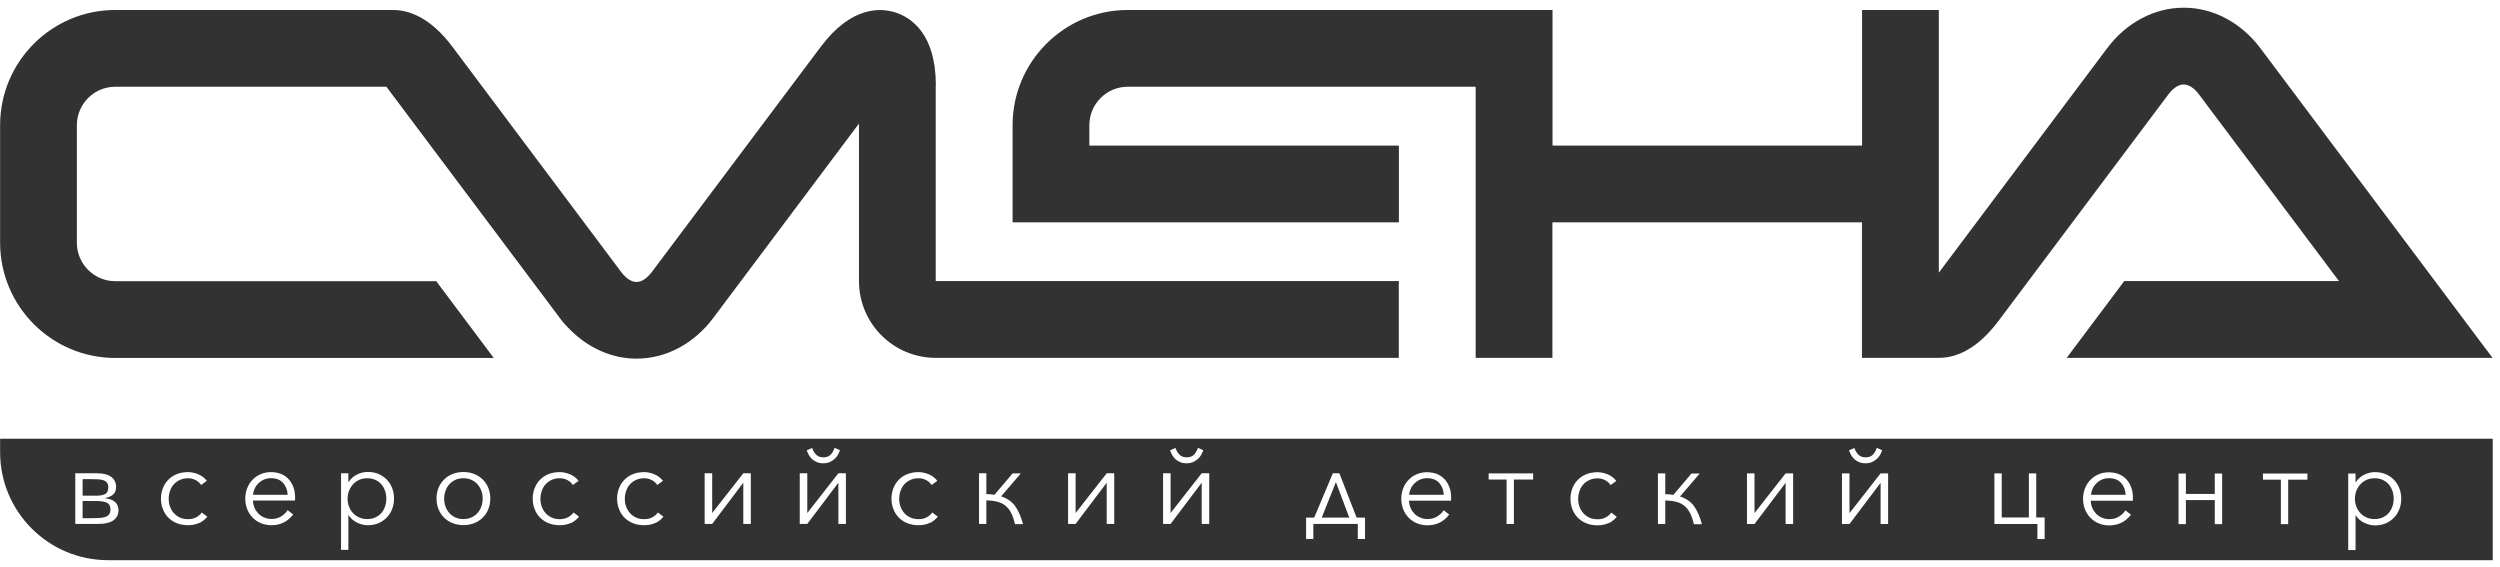
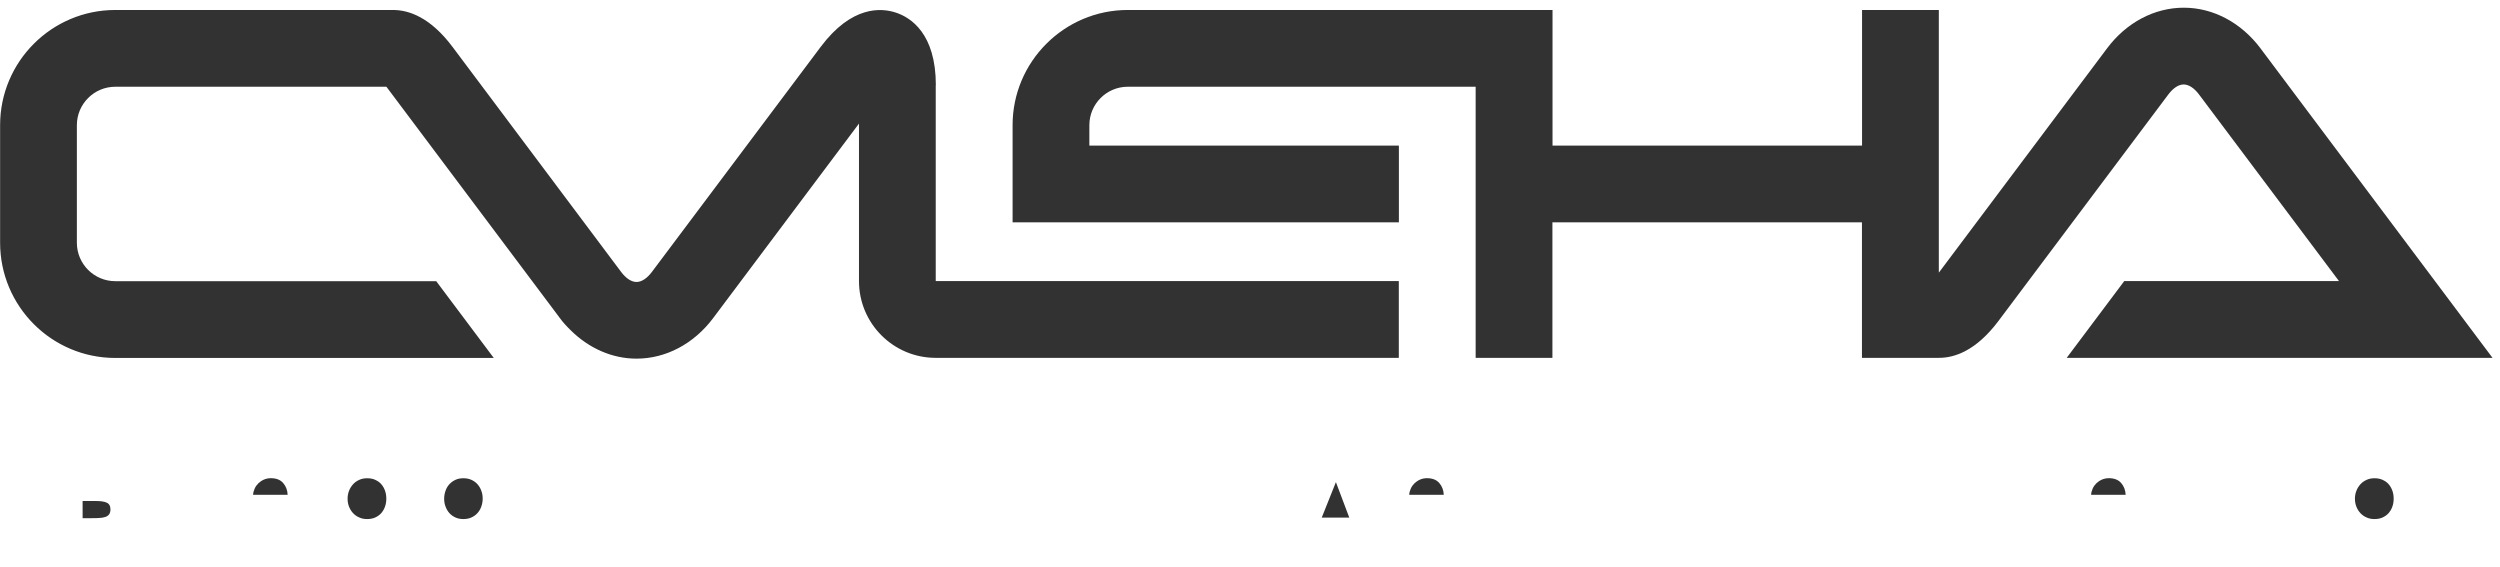
<svg xmlns="http://www.w3.org/2000/svg" width="304" height="69" viewBox="0 0 304 69" fill="none">
  <path d="M274.882 5.886C272.52 2.743 269.125 0.936 265.547 0.936C261.97 0.936 258.561 2.743 256.213 5.886L235.761 33.155V1.213H226.426V17.702H188.787V1.213H137.139C129.418 1.213 123.131 7.5 123.131 15.221V27.037H170.105V17.702H132.466V15.221C132.466 12.643 134.561 10.547 137.139 10.547H179.44V43.514H188.774V27.037H226.413V43.514H235.748C237.675 43.526 240.289 42.647 243 39.045L263.669 11.487C264.258 10.704 264.92 10.271 265.534 10.271C266.15 10.271 266.812 10.704 267.401 11.487L284.42 34.179H258.308L251.311 43.514H303.091L274.869 5.874L274.882 5.886Z" fill="#323232" />
  <path d="M113.799 10.368C113.799 4.092 110.763 2.141 108.957 1.539C107.15 0.937 103.561 0.672 99.791 5.706L79.266 33.072C78.676 33.855 78.014 34.288 77.4 34.288C76.785 34.288 76.123 33.855 75.533 33.072L55.021 5.694C52.311 2.081 49.685 1.202 47.758 1.214H14.021C6.288 1.214 0.013 7.489 0.013 15.222V29.507C0.013 37.251 6.288 43.527 14.021 43.527H60.043L53.045 34.192H14.021C11.443 34.192 9.347 32.096 9.347 29.519V15.222C9.347 12.644 11.443 10.548 14.021 10.548H46.987L67.511 37.914L68.065 38.661C68.463 39.203 68.908 39.684 69.378 40.142C71.606 42.358 74.449 43.611 77.4 43.611C80.977 43.611 84.386 41.804 86.734 38.661L104.452 15.029V34.18C104.452 39.335 108.631 43.515 113.786 43.515H170.095V34.18H113.786V10.368H113.799Z" fill="#323232" />
-   <path d="M256.433 58.148C256.132 58.148 255.855 58.208 255.602 58.316C255.348 58.425 255.119 58.581 254.927 58.762C254.734 58.955 254.577 59.16 254.47 59.412C254.362 59.653 254.289 59.906 254.277 60.171H258.48C258.455 59.593 258.263 59.111 257.926 58.726C257.589 58.34 257.082 58.148 256.444 58.148H256.433Z" fill="#323232" />
+   <path d="M256.433 58.148C256.132 58.148 255.855 58.208 255.602 58.316C255.348 58.425 255.119 58.581 254.927 58.762C254.734 58.955 254.577 59.16 254.47 59.412C254.362 59.653 254.289 59.906 254.277 60.171H258.48C258.455 59.593 258.263 59.111 257.926 58.726C257.589 58.34 257.082 58.148 256.444 58.148H256.433" fill="#323232" />
  <path d="M173.515 58.148C173.214 58.148 172.937 58.208 172.684 58.316C172.431 58.425 172.202 58.581 172.01 58.762C171.817 58.955 171.66 59.159 171.552 59.412C171.444 59.653 171.371 59.906 171.359 60.171H175.563C175.539 59.593 175.346 59.111 175.009 58.726C174.672 58.34 174.166 58.148 173.527 58.148H173.515Z" fill="#323232" />
  <path d="M32.931 58.148C32.63 58.148 32.353 58.208 32.1 58.316C31.847 58.425 31.619 58.581 31.426 58.762C31.233 58.955 31.076 59.159 30.968 59.412C30.86 59.653 30.787 59.906 30.775 60.171H34.979C34.955 59.593 34.762 59.111 34.425 58.726C34.088 58.34 33.582 58.148 32.944 58.148H32.931Z" fill="#323232" />
  <path d="M12.973 61.118C12.66 60.985 12.238 60.925 11.72 60.925H10.046V63.009H11.19C11.515 63.009 11.816 63.009 12.081 62.985C12.358 62.973 12.587 62.937 12.792 62.864C12.997 62.804 13.153 62.696 13.262 62.551C13.37 62.407 13.431 62.214 13.431 61.949C13.431 61.527 13.274 61.25 12.961 61.118H12.973Z" fill="#323232" />
  <path d="M58.057 58.878C57.852 58.649 57.611 58.48 57.322 58.348C57.033 58.215 56.708 58.155 56.346 58.155C55.985 58.155 55.66 58.215 55.383 58.348C55.094 58.48 54.853 58.661 54.648 58.878C54.443 59.106 54.287 59.359 54.178 59.673C54.07 59.974 54.01 60.299 54.01 60.636C54.01 60.973 54.058 61.299 54.178 61.6C54.287 61.901 54.443 62.166 54.648 62.395C54.853 62.624 55.094 62.792 55.383 62.925C55.672 63.057 55.985 63.117 56.346 63.117C56.708 63.117 57.033 63.057 57.322 62.925C57.611 62.792 57.852 62.624 58.057 62.395C58.261 62.166 58.418 61.913 58.526 61.6C58.635 61.299 58.695 60.973 58.695 60.636C58.695 60.299 58.647 59.974 58.526 59.673C58.418 59.372 58.261 59.106 58.057 58.878Z" fill="#323232" />
-   <path d="M0.013 53.35V54.988C0.013 62.239 5.891 68.117 13.141 68.117H303.117V53.35H0.013ZM225.488 54.458C225.61 54.819 225.778 55.096 225.995 55.301C226.199 55.506 226.501 55.614 226.862 55.614C227.223 55.614 227.537 55.506 227.741 55.289C227.945 55.072 228.102 54.795 228.224 54.458L228.873 54.747C228.813 54.928 228.729 55.096 228.632 55.289C228.536 55.47 228.403 55.638 228.235 55.795C228.067 55.951 227.874 56.072 227.646 56.18C227.415 56.277 227.152 56.337 226.85 56.337C226.549 56.337 226.308 56.289 226.091 56.204C225.874 56.12 225.681 56 225.513 55.855C225.355 55.711 225.211 55.542 225.103 55.349C224.994 55.156 224.899 54.964 224.839 54.759L225.488 54.47V54.458ZM142.935 54.458C143.055 54.819 143.224 55.096 143.441 55.301C143.645 55.506 143.946 55.614 144.308 55.614C144.669 55.614 144.982 55.506 145.187 55.289C145.392 55.072 145.548 54.795 145.669 54.458L146.319 54.747C146.259 54.928 146.175 55.096 146.078 55.289C145.982 55.47 145.849 55.638 145.681 55.795C145.512 55.951 145.32 56.072 145.091 56.18C144.862 56.277 144.597 56.337 144.296 56.337C143.995 56.337 143.754 56.289 143.537 56.204C143.32 56.12 143.127 56 142.959 55.855C142.802 55.711 142.658 55.542 142.549 55.349C142.441 55.156 142.344 54.964 142.284 54.759L142.935 54.47V54.458ZM98.755 54.458C98.875 54.819 99.044 55.096 99.261 55.301C99.465 55.506 99.767 55.614 100.128 55.614C100.489 55.614 100.802 55.506 101.007 55.289C101.212 55.072 101.369 54.795 101.489 54.458L102.139 54.747C102.079 54.928 101.995 55.096 101.898 55.289C101.802 55.47 101.67 55.638 101.501 55.795C101.332 55.951 101.14 56.072 100.911 56.18C100.682 56.277 100.417 56.337 100.116 56.337C99.815 56.337 99.574 56.289 99.357 56.204C99.14 56.12 98.948 56 98.779 55.855C98.622 55.711 98.478 55.542 98.369 55.349C98.261 55.156 98.165 54.964 98.104 54.759L98.755 54.47V54.458ZM13.804 63.263C13.394 63.564 12.78 63.708 11.973 63.708H9.155V57.553H11.816C12.599 57.553 13.178 57.71 13.551 58.011C13.924 58.312 14.117 58.71 14.117 59.215C14.117 59.444 14.081 59.637 14.009 59.794C13.936 59.95 13.84 60.071 13.707 60.179C13.575 60.276 13.431 60.36 13.262 60.42C13.093 60.48 12.925 60.54 12.732 60.589C12.961 60.601 13.178 60.649 13.382 60.709C13.587 60.769 13.768 60.866 13.912 60.974C14.069 61.094 14.189 61.239 14.274 61.42C14.358 61.6 14.406 61.817 14.406 62.07C14.406 62.576 14.201 62.974 13.792 63.263H13.804ZM24.234 63.576C23.849 63.769 23.391 63.865 22.861 63.865C22.356 63.865 21.91 63.78 21.512 63.624C21.115 63.467 20.766 63.238 20.477 62.949C20.187 62.66 19.971 62.323 19.814 61.925C19.658 61.528 19.573 61.107 19.573 60.637C19.573 60.167 19.658 59.745 19.814 59.348C19.971 58.951 20.187 58.613 20.477 58.324C20.766 58.035 21.103 57.806 21.512 57.65C21.91 57.493 22.367 57.409 22.861 57.409C23.271 57.409 23.692 57.505 24.114 57.674C24.536 57.854 24.885 58.12 25.15 58.469L24.451 58.975C24.307 58.734 24.09 58.541 23.801 58.384C23.512 58.228 23.211 58.156 22.873 58.156C22.512 58.156 22.187 58.216 21.898 58.348C21.609 58.481 21.356 58.649 21.151 58.878C20.946 59.107 20.79 59.36 20.681 59.673C20.573 59.974 20.513 60.3 20.513 60.649C20.513 60.998 20.561 61.323 20.681 61.624C20.79 61.925 20.946 62.178 21.151 62.407C21.356 62.636 21.597 62.805 21.886 62.937C22.175 63.07 22.5 63.13 22.861 63.13C23.259 63.13 23.584 63.058 23.861 62.901C24.138 62.757 24.355 62.564 24.536 62.323L25.21 62.829C24.945 63.154 24.62 63.407 24.247 63.6L24.234 63.576ZM35.882 60.637C35.882 60.709 35.882 60.781 35.87 60.866H30.763C30.763 61.179 30.835 61.468 30.943 61.733C31.052 61.998 31.22 62.239 31.413 62.443C31.606 62.648 31.847 62.805 32.124 62.925C32.401 63.046 32.69 63.106 33.003 63.106C33.473 63.106 33.87 62.998 34.208 62.781C34.545 62.564 34.798 62.323 34.978 62.034L35.653 62.564C35.279 63.034 34.882 63.359 34.436 63.564C33.991 63.769 33.521 63.865 33.003 63.865C32.545 63.865 32.124 63.78 31.738 63.624C31.353 63.467 31.016 63.238 30.727 62.949C30.45 62.66 30.221 62.323 30.064 61.925C29.907 61.528 29.823 61.107 29.823 60.637C29.823 60.167 29.907 59.745 30.064 59.348C30.221 58.951 30.438 58.613 30.727 58.324C31.004 58.035 31.341 57.806 31.714 57.65C32.088 57.493 32.497 57.409 32.943 57.409C33.425 57.409 33.846 57.493 34.219 57.65C34.593 57.818 34.894 58.035 35.135 58.312C35.376 58.589 35.569 58.914 35.689 59.276C35.821 59.649 35.882 60.035 35.882 60.456V60.649V60.637ZM47.685 61.901C47.529 62.299 47.312 62.636 47.035 62.925C46.758 63.214 46.421 63.443 46.035 63.612C45.65 63.78 45.204 63.865 44.722 63.865C44.289 63.865 43.855 63.756 43.422 63.552C43 63.347 42.651 63.046 42.398 62.66H42.362V66.864H41.47V57.553H42.362V58.613H42.398C42.651 58.216 42.988 57.903 43.422 57.698C43.843 57.493 44.277 57.385 44.722 57.385C45.204 57.385 45.638 57.469 46.035 57.638C46.421 57.806 46.758 58.035 47.035 58.324C47.312 58.613 47.529 58.951 47.685 59.348C47.842 59.745 47.914 60.167 47.914 60.625C47.914 61.082 47.842 61.504 47.685 61.901ZM59.381 61.913C59.224 62.311 58.995 62.648 58.706 62.937C58.417 63.226 58.068 63.455 57.67 63.612C57.273 63.769 56.827 63.853 56.346 63.853C55.864 63.853 55.43 63.769 55.033 63.612C54.635 63.455 54.286 63.226 53.997 62.937C53.708 62.648 53.479 62.311 53.322 61.913C53.166 61.516 53.081 61.094 53.081 60.625C53.081 60.155 53.166 59.733 53.322 59.336C53.479 58.938 53.708 58.601 53.997 58.312C54.286 58.023 54.635 57.794 55.033 57.638C55.43 57.481 55.876 57.397 56.346 57.397C56.815 57.397 57.273 57.481 57.67 57.638C58.068 57.806 58.417 58.023 58.706 58.312C58.995 58.601 59.224 58.938 59.381 59.336C59.537 59.733 59.622 60.155 59.622 60.625C59.622 61.094 59.537 61.516 59.381 61.913ZM69.438 63.576C69.053 63.769 68.595 63.865 68.065 63.865C67.559 63.865 67.114 63.78 66.716 63.624C66.319 63.467 65.969 63.238 65.68 62.949C65.391 62.66 65.174 62.323 65.018 61.925C64.861 61.528 64.777 61.107 64.777 60.637C64.777 60.167 64.861 59.745 65.018 59.348C65.174 58.951 65.391 58.613 65.68 58.324C65.969 58.035 66.307 57.806 66.716 57.65C67.114 57.493 67.571 57.409 68.065 57.409C68.475 57.409 68.896 57.505 69.318 57.674C69.739 57.854 70.088 58.12 70.354 58.469L69.655 58.975C69.51 58.734 69.294 58.541 69.005 58.384C68.716 58.228 68.414 58.156 68.077 58.156C67.716 58.156 67.391 58.216 67.101 58.348C66.812 58.481 66.559 58.649 66.355 58.878C66.15 59.107 65.993 59.36 65.885 59.673C65.776 59.974 65.716 60.3 65.716 60.649C65.716 60.998 65.764 61.323 65.885 61.624C65.993 61.925 66.15 62.178 66.355 62.407C66.559 62.636 66.8 62.805 67.089 62.937C67.379 63.07 67.704 63.13 68.065 63.13C68.463 63.13 68.788 63.058 69.065 62.901C69.342 62.757 69.559 62.564 69.739 62.323L70.414 62.829C70.149 63.154 69.823 63.407 69.45 63.6L69.438 63.576ZM79.7 63.576C79.315 63.769 78.857 63.865 78.327 63.865C77.821 63.865 77.376 63.78 76.978 63.624C76.581 63.467 76.231 63.238 75.942 62.949C75.653 62.66 75.436 62.323 75.28 61.925C75.123 61.528 75.039 61.107 75.039 60.637C75.039 60.167 75.123 59.745 75.28 59.348C75.436 58.951 75.653 58.613 75.942 58.324C76.231 58.035 76.569 57.806 76.978 57.65C77.376 57.493 77.833 57.409 78.327 57.409C78.737 57.409 79.158 57.505 79.58 57.674C80.001 57.854 80.351 58.12 80.615 58.469L79.917 58.975C79.772 58.734 79.556 58.541 79.266 58.384C78.977 58.228 78.676 58.156 78.339 58.156C77.978 58.156 77.653 58.216 77.364 58.348C77.074 58.481 76.822 58.649 76.617 58.878C76.412 59.107 76.255 59.36 76.147 59.673C76.039 59.974 75.978 60.3 75.978 60.649C75.978 60.998 76.026 61.323 76.147 61.624C76.255 61.925 76.412 62.178 76.617 62.407C76.822 62.636 77.062 62.805 77.352 62.937C77.641 63.07 77.966 63.13 78.327 63.13C78.725 63.13 79.05 63.058 79.327 62.901C79.604 62.757 79.821 62.564 80.001 62.323L80.676 62.829C80.411 63.154 80.086 63.407 79.712 63.6L79.7 63.576ZM91.299 63.708H90.384V58.698L86.602 63.708H85.686V57.553H86.602V62.383L90.384 57.553H91.299V63.708ZM102.862 63.708H101.947V58.698L98.165 63.708H97.249V57.553H98.165V62.383L101.947 57.553H102.862V63.708ZM113.064 63.576C112.678 63.769 112.221 63.865 111.691 63.865C111.185 63.865 110.739 63.78 110.342 63.624C109.944 63.467 109.595 63.238 109.306 62.949C109.017 62.66 108.8 62.323 108.643 61.925C108.487 61.528 108.403 61.107 108.403 60.637C108.403 60.167 108.487 59.745 108.643 59.348C108.8 58.951 109.017 58.613 109.306 58.324C109.595 58.035 109.932 57.806 110.342 57.65C110.739 57.493 111.197 57.409 111.691 57.409C112.1 57.409 112.522 57.505 112.943 57.674C113.365 57.854 113.714 58.12 113.979 58.469L113.281 58.975C113.136 58.734 112.919 58.541 112.63 58.384C112.341 58.228 112.04 58.156 111.703 58.156C111.341 58.156 111.016 58.216 110.727 58.348C110.438 58.481 110.185 58.649 109.98 58.878C109.776 59.107 109.619 59.36 109.511 59.673C109.402 59.974 109.342 60.3 109.342 60.649C109.342 60.998 109.39 61.323 109.511 61.624C109.619 61.925 109.776 62.178 109.98 62.407C110.185 62.636 110.426 62.805 110.715 62.937C111.004 63.07 111.329 63.13 111.691 63.13C112.088 63.13 112.414 63.058 112.69 62.901C112.968 62.757 113.184 62.564 113.365 62.323L114.039 62.829C113.775 63.154 113.449 63.407 113.076 63.6L113.064 63.576ZM123.41 63.708C123.29 63.166 123.133 62.709 122.941 62.347C122.748 61.986 122.519 61.685 122.23 61.468C121.941 61.239 121.616 61.082 121.23 60.998C120.857 60.902 120.423 60.854 119.941 60.841V63.708H119.05V57.553H119.941V60.083C120.291 60.083 120.616 60.107 120.929 60.167L123.133 57.565H124.133L121.736 60.36C122.459 60.589 123.025 60.974 123.434 61.528C123.832 62.082 124.157 62.817 124.398 63.732H123.398L123.41 63.708ZM135.491 63.708H134.576V58.698L130.794 63.708H129.878V57.553H130.794V62.383L134.576 57.553H135.491V63.708ZM147.042 63.708H146.127V58.698L142.344 63.708H141.429V57.553H142.344V62.383L146.127 57.553H147.042V63.708ZM165.976 65.539H165.109V63.708H159.701V65.539H158.822V62.937H159.809L162.074 57.553H162.869L164.964 62.937H165.988V65.539H165.976ZM176.455 60.649C176.455 60.721 176.455 60.793 176.443 60.878H171.336C171.336 61.191 171.408 61.48 171.517 61.745C171.625 62.01 171.794 62.251 171.986 62.456C172.179 62.66 172.42 62.817 172.697 62.937C172.974 63.058 173.263 63.118 173.576 63.118C174.046 63.118 174.444 63.01 174.781 62.793C175.118 62.576 175.371 62.335 175.552 62.046L176.226 62.576C175.853 63.046 175.455 63.371 175.01 63.576C174.564 63.78 174.094 63.877 173.576 63.877C173.119 63.877 172.697 63.792 172.312 63.636C171.926 63.479 171.589 63.25 171.3 62.961C171.023 62.672 170.794 62.335 170.637 61.938C170.481 61.54 170.397 61.119 170.397 60.649C170.397 60.179 170.481 59.758 170.637 59.36C170.794 58.963 171.011 58.625 171.3 58.336C171.577 58.047 171.914 57.818 172.287 57.662C172.661 57.505 173.07 57.421 173.516 57.421C173.998 57.421 174.419 57.505 174.793 57.662C175.166 57.83 175.467 58.047 175.708 58.324C175.949 58.601 176.142 58.926 176.262 59.288C176.395 59.661 176.455 60.047 176.455 60.468V60.661V60.649ZM186.416 58.312H184.091V63.72H183.2V58.312H181.02V57.565H186.428V58.312H186.416ZM195.631 63.588C195.245 63.78 194.787 63.877 194.257 63.877C193.75 63.877 193.305 63.792 192.908 63.636C192.51 63.479 192.162 63.25 191.872 62.961C191.584 62.672 191.367 62.335 191.21 61.938C191.052 61.54 190.968 61.119 190.968 60.649C190.968 60.179 191.052 59.758 191.21 59.36C191.367 58.963 191.584 58.625 191.872 58.336C192.162 58.047 192.499 57.818 192.908 57.662C193.305 57.505 193.763 57.421 194.257 57.421C194.667 57.421 195.088 57.517 195.509 57.686C195.932 57.867 196.28 58.132 196.546 58.481L195.848 58.987C195.702 58.746 195.485 58.553 195.197 58.396C194.907 58.24 194.605 58.168 194.269 58.168C193.908 58.168 193.582 58.228 193.294 58.36C193.004 58.493 192.751 58.661 192.547 58.89C192.341 59.119 192.186 59.372 192.078 59.685C191.969 59.986 191.907 60.312 191.907 60.661C191.907 61.01 191.956 61.335 192.078 61.636C192.186 61.938 192.341 62.191 192.547 62.419C192.751 62.648 192.993 62.817 193.281 62.949C193.571 63.082 193.896 63.142 194.257 63.142C194.654 63.142 194.98 63.07 195.257 62.913C195.533 62.769 195.75 62.576 195.932 62.335L196.606 62.841C196.34 63.166 196.016 63.419 195.642 63.612L195.631 63.588ZM205.964 63.72C205.845 63.178 205.687 62.721 205.495 62.359C205.302 61.998 205.074 61.697 204.784 61.48C204.496 61.251 204.17 61.094 203.785 61.01C203.41 60.914 202.978 60.866 202.495 60.854V63.72H201.605V57.565H202.495V60.095C202.845 60.095 203.171 60.119 203.483 60.179L205.687 57.578H206.687L204.29 60.372C205.012 60.601 205.579 60.986 205.989 61.54C206.385 62.094 206.711 62.829 206.952 63.744H205.953L205.964 63.72ZM218.045 63.72H217.131V58.71L213.347 63.72H212.432V57.565H213.347V62.395L217.131 57.565H218.045V63.72ZM229.595 63.72H228.68V58.71L224.899 63.72H223.984V57.565H224.899V62.395L228.68 57.565H229.595V63.72ZM248.638 65.551H247.748V63.72H242.52V57.565H243.411V62.925H246.711V57.565H247.604V62.925H248.627V65.563L248.638 65.551ZM259.359 60.661C259.359 60.733 259.359 60.805 259.346 60.89H254.24C254.24 61.203 254.311 61.492 254.42 61.757C254.528 62.022 254.697 62.263 254.889 62.468C255.082 62.672 255.323 62.829 255.6 62.949C255.877 63.07 256.167 63.13 256.48 63.13C256.949 63.13 257.346 63.022 257.685 62.805C258.021 62.588 258.274 62.347 258.456 62.058L259.129 62.588C258.757 63.058 258.358 63.383 257.913 63.588C257.468 63.792 256.998 63.889 256.48 63.889C256.021 63.889 255.6 63.805 255.215 63.648C254.83 63.491 254.493 63.263 254.203 62.974C253.926 62.684 253.698 62.347 253.54 61.95C253.385 61.552 253.299 61.13 253.299 60.661C253.299 60.191 253.385 59.77 253.54 59.372C253.698 58.975 253.915 58.637 254.203 58.348C254.48 58.059 254.818 57.83 255.191 57.674C255.565 57.517 255.975 57.433 256.42 57.433C256.901 57.433 257.324 57.517 257.696 57.674C258.07 57.842 258.371 58.059 258.611 58.336C258.852 58.613 259.045 58.938 259.167 59.3C259.298 59.673 259.359 60.059 259.359 60.48V60.673V60.661ZM270.211 63.732H269.319V60.805H265.803V63.732H264.911V57.578H265.803V60.059H269.319V57.578H270.211V63.732ZM280.569 58.324H278.245V63.732H277.353V58.324H275.173V57.578H280.58V58.324H280.569ZM291.758 61.925C291.602 62.323 291.385 62.66 291.108 62.949C290.832 63.238 290.493 63.467 290.107 63.636C289.722 63.805 289.277 63.889 288.796 63.889C288.362 63.889 287.928 63.78 287.496 63.576C287.073 63.371 286.725 63.07 286.47 62.684H286.435V66.888H285.544V57.578H286.435V58.637H286.47C286.725 58.24 287.061 57.927 287.496 57.722C287.917 57.517 288.351 57.409 288.796 57.409C289.277 57.409 289.711 57.493 290.107 57.662C290.493 57.83 290.832 58.059 291.108 58.348C291.385 58.637 291.602 58.975 291.758 59.372C291.915 59.77 291.988 60.191 291.988 60.649C291.988 61.107 291.915 61.528 291.758 61.925Z" fill="#323232" />
  <path d="M290.456 58.878C290.263 58.649 290.009 58.48 289.721 58.348C289.431 58.215 289.107 58.155 288.733 58.155C288.396 58.155 288.07 58.215 287.782 58.348C287.492 58.48 287.24 58.649 287.034 58.878C286.83 59.106 286.662 59.359 286.54 59.673C286.42 59.974 286.36 60.299 286.36 60.648C286.36 60.998 286.42 61.323 286.54 61.624C286.662 61.925 286.83 62.19 287.034 62.407C287.24 62.624 287.492 62.804 287.782 62.925C288.07 63.057 288.383 63.117 288.733 63.117C289.107 63.117 289.431 63.057 289.721 62.925C290.009 62.792 290.25 62.624 290.456 62.395C290.649 62.166 290.804 61.913 290.913 61.6C291.021 61.299 291.07 60.973 291.07 60.636C291.07 60.299 291.021 59.974 290.913 59.673C290.804 59.372 290.66 59.106 290.456 58.878Z" fill="#323232" />
  <path d="M46.362 58.878C46.169 58.649 45.916 58.48 45.627 58.348C45.338 58.215 45.013 58.155 44.639 58.155C44.302 58.155 43.977 58.215 43.688 58.348C43.399 58.48 43.146 58.649 42.941 58.878C42.736 59.107 42.568 59.359 42.447 59.673C42.327 59.974 42.267 60.299 42.267 60.648C42.267 60.998 42.327 61.323 42.447 61.624C42.568 61.925 42.736 62.19 42.941 62.407C43.146 62.624 43.399 62.804 43.688 62.925C43.977 63.057 44.29 63.117 44.639 63.117C45.013 63.117 45.338 63.057 45.627 62.925C45.916 62.792 46.157 62.624 46.362 62.395C46.555 62.166 46.711 61.913 46.819 61.6C46.928 61.299 46.976 60.974 46.976 60.636C46.976 60.299 46.928 59.974 46.819 59.673C46.711 59.372 46.567 59.107 46.362 58.878Z" fill="#323232" />
  <path d="M160.724 62.939H164.072L162.446 58.627L160.724 62.939Z" fill="#323232" />
-   <path d="M12.792 60.071C13.045 59.939 13.165 59.662 13.165 59.252C13.165 59.023 13.117 58.843 13.021 58.71C12.925 58.578 12.792 58.481 12.611 58.409C12.431 58.349 12.226 58.301 11.985 58.289C11.744 58.277 11.467 58.265 11.166 58.265H10.046V60.276H11.756C12.19 60.276 12.539 60.204 12.792 60.071Z" fill="#323232" />
</svg>